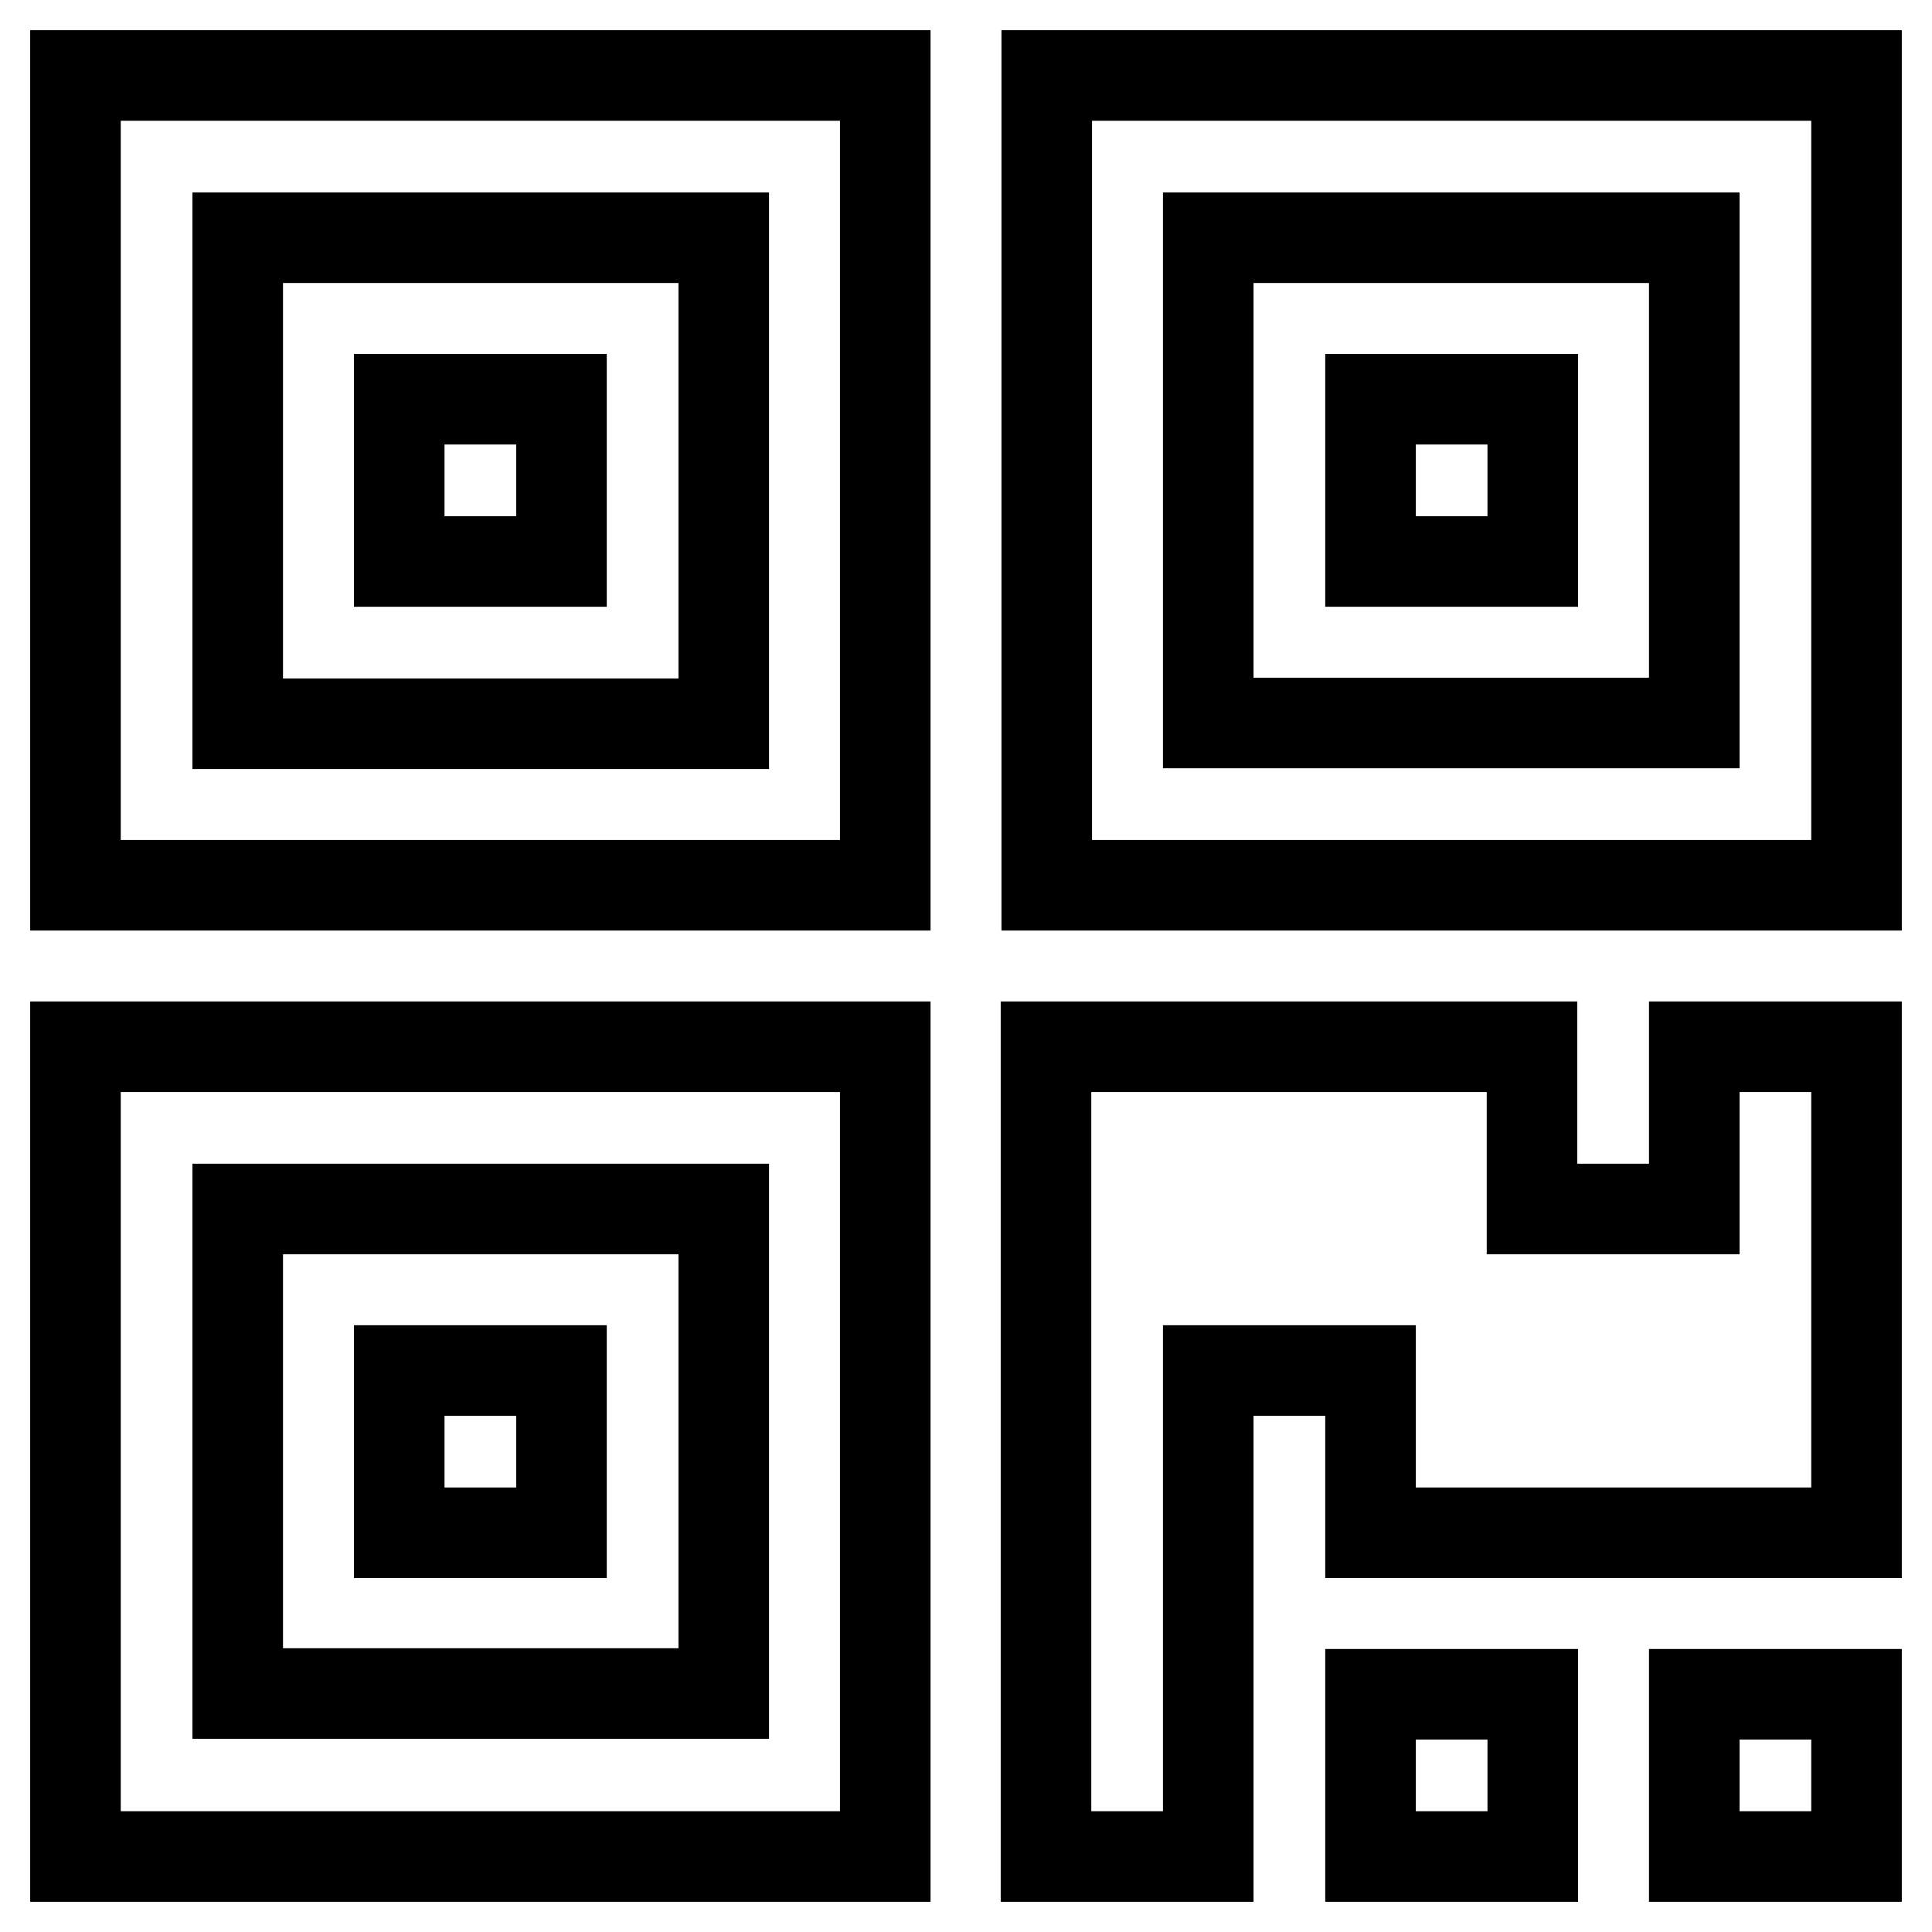
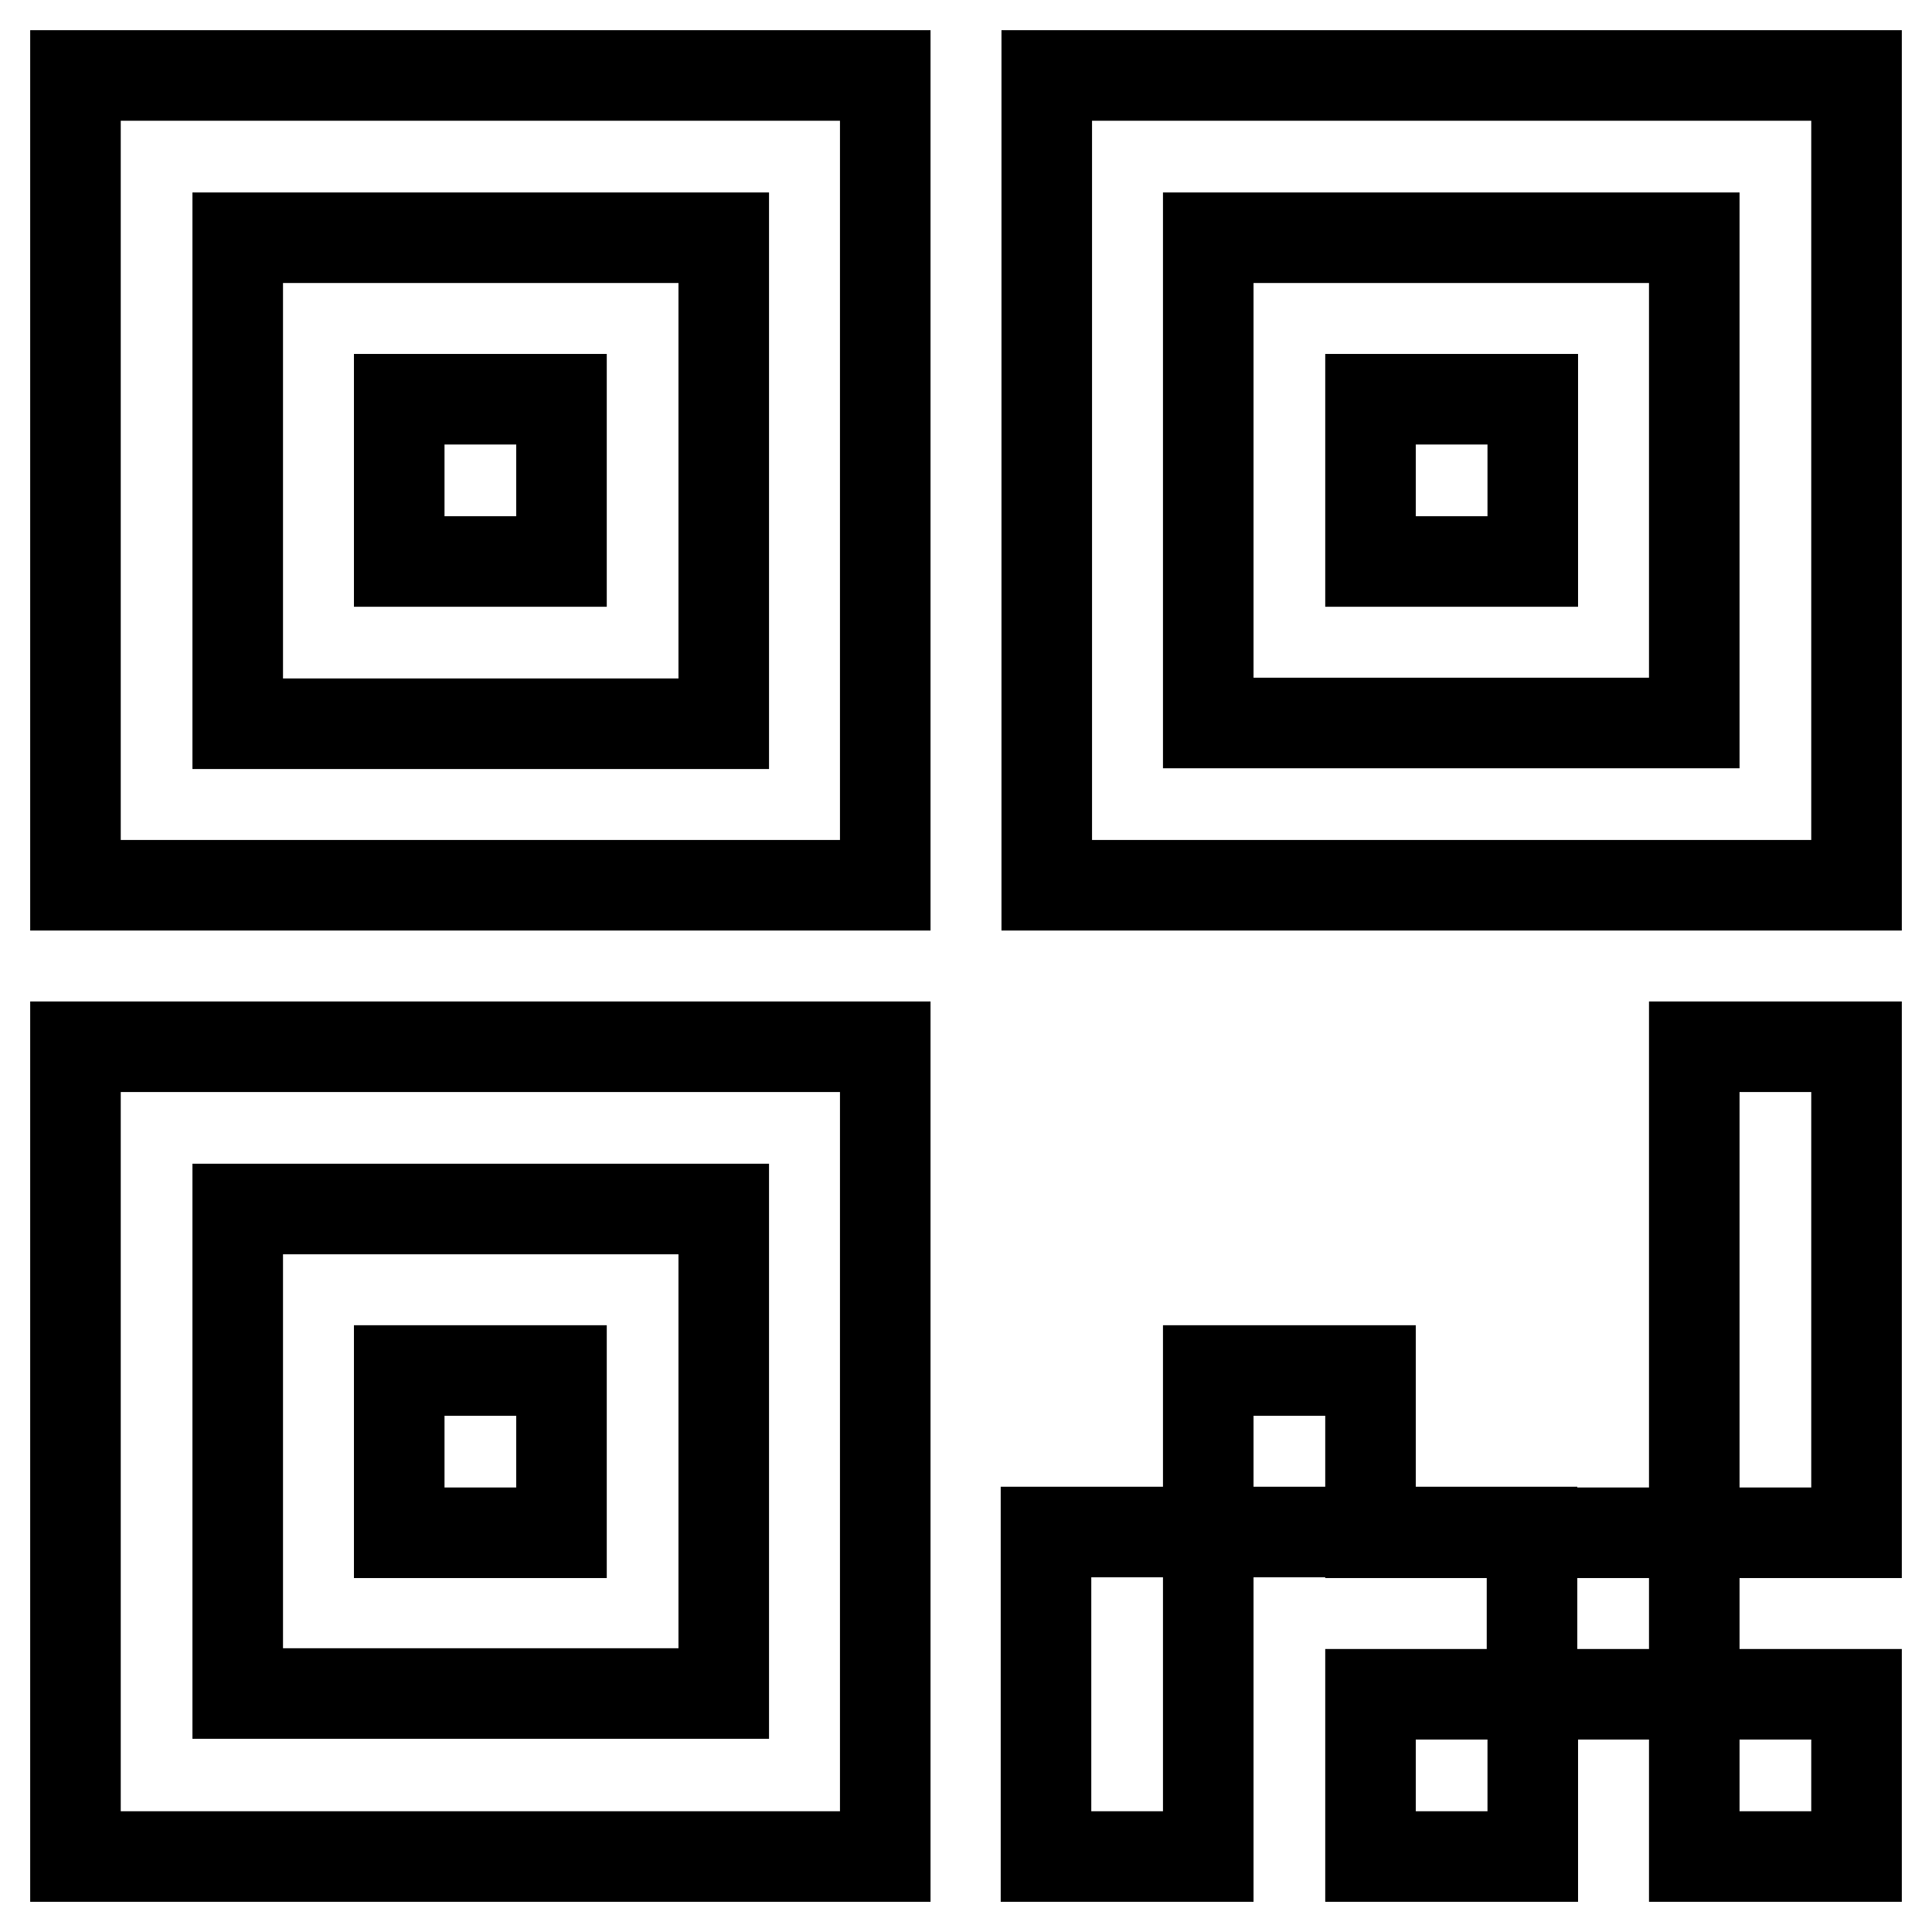
<svg xmlns="http://www.w3.org/2000/svg" version="1.1" x="0px" y="0px" viewBox="0 0 256 256" enable-background="new 0 0 256 256" xml:space="preserve">
  <g>
-     <path stroke-width="12" fill-opacity="0" stroke="#000000" d="M10,246h107.3V138.7H10V246z M31.5,160.2h64.4v64.2H31.5V160.2z M52.9,181.6h21.5v21.5H52.9V181.6z  M181.6,224.5h21.5V246h-21.5V224.5z M224.5,224.5H246V246h-21.5V224.5z M224.5,160.2h-21.5v-21.5h-64.4V246h21.5v-64.4h21.5v21.5 H246v-64.4v0h-21.5V160.2z M10,117.3h107.3V10H10V117.3z M31.5,31.5h64.4v64.4H31.5V31.5z M52.9,52.9h21.5v21.5H52.9V52.9z  M138.7,10v107.3H246V10H138.7z M224.5,95.8h-64.4V31.5h64.4V95.8z M181.6,52.9h21.5v21.5h-21.5V52.9z" />
+     <path stroke-width="12" fill-opacity="0" stroke="#000000" d="M10,246h107.3V138.7H10V246z M31.5,160.2h64.4v64.2H31.5V160.2z M52.9,181.6h21.5v21.5H52.9V181.6z  M181.6,224.5h21.5V246h-21.5V224.5z M224.5,224.5H246V246h-21.5V224.5z h-21.5v-21.5h-64.4V246h21.5v-64.4h21.5v21.5 H246v-64.4v0h-21.5V160.2z M10,117.3h107.3V10H10V117.3z M31.5,31.5h64.4v64.4H31.5V31.5z M52.9,52.9h21.5v21.5H52.9V52.9z  M138.7,10v107.3H246V10H138.7z M224.5,95.8h-64.4V31.5h64.4V95.8z M181.6,52.9h21.5v21.5h-21.5V52.9z" />
  </g>
</svg>